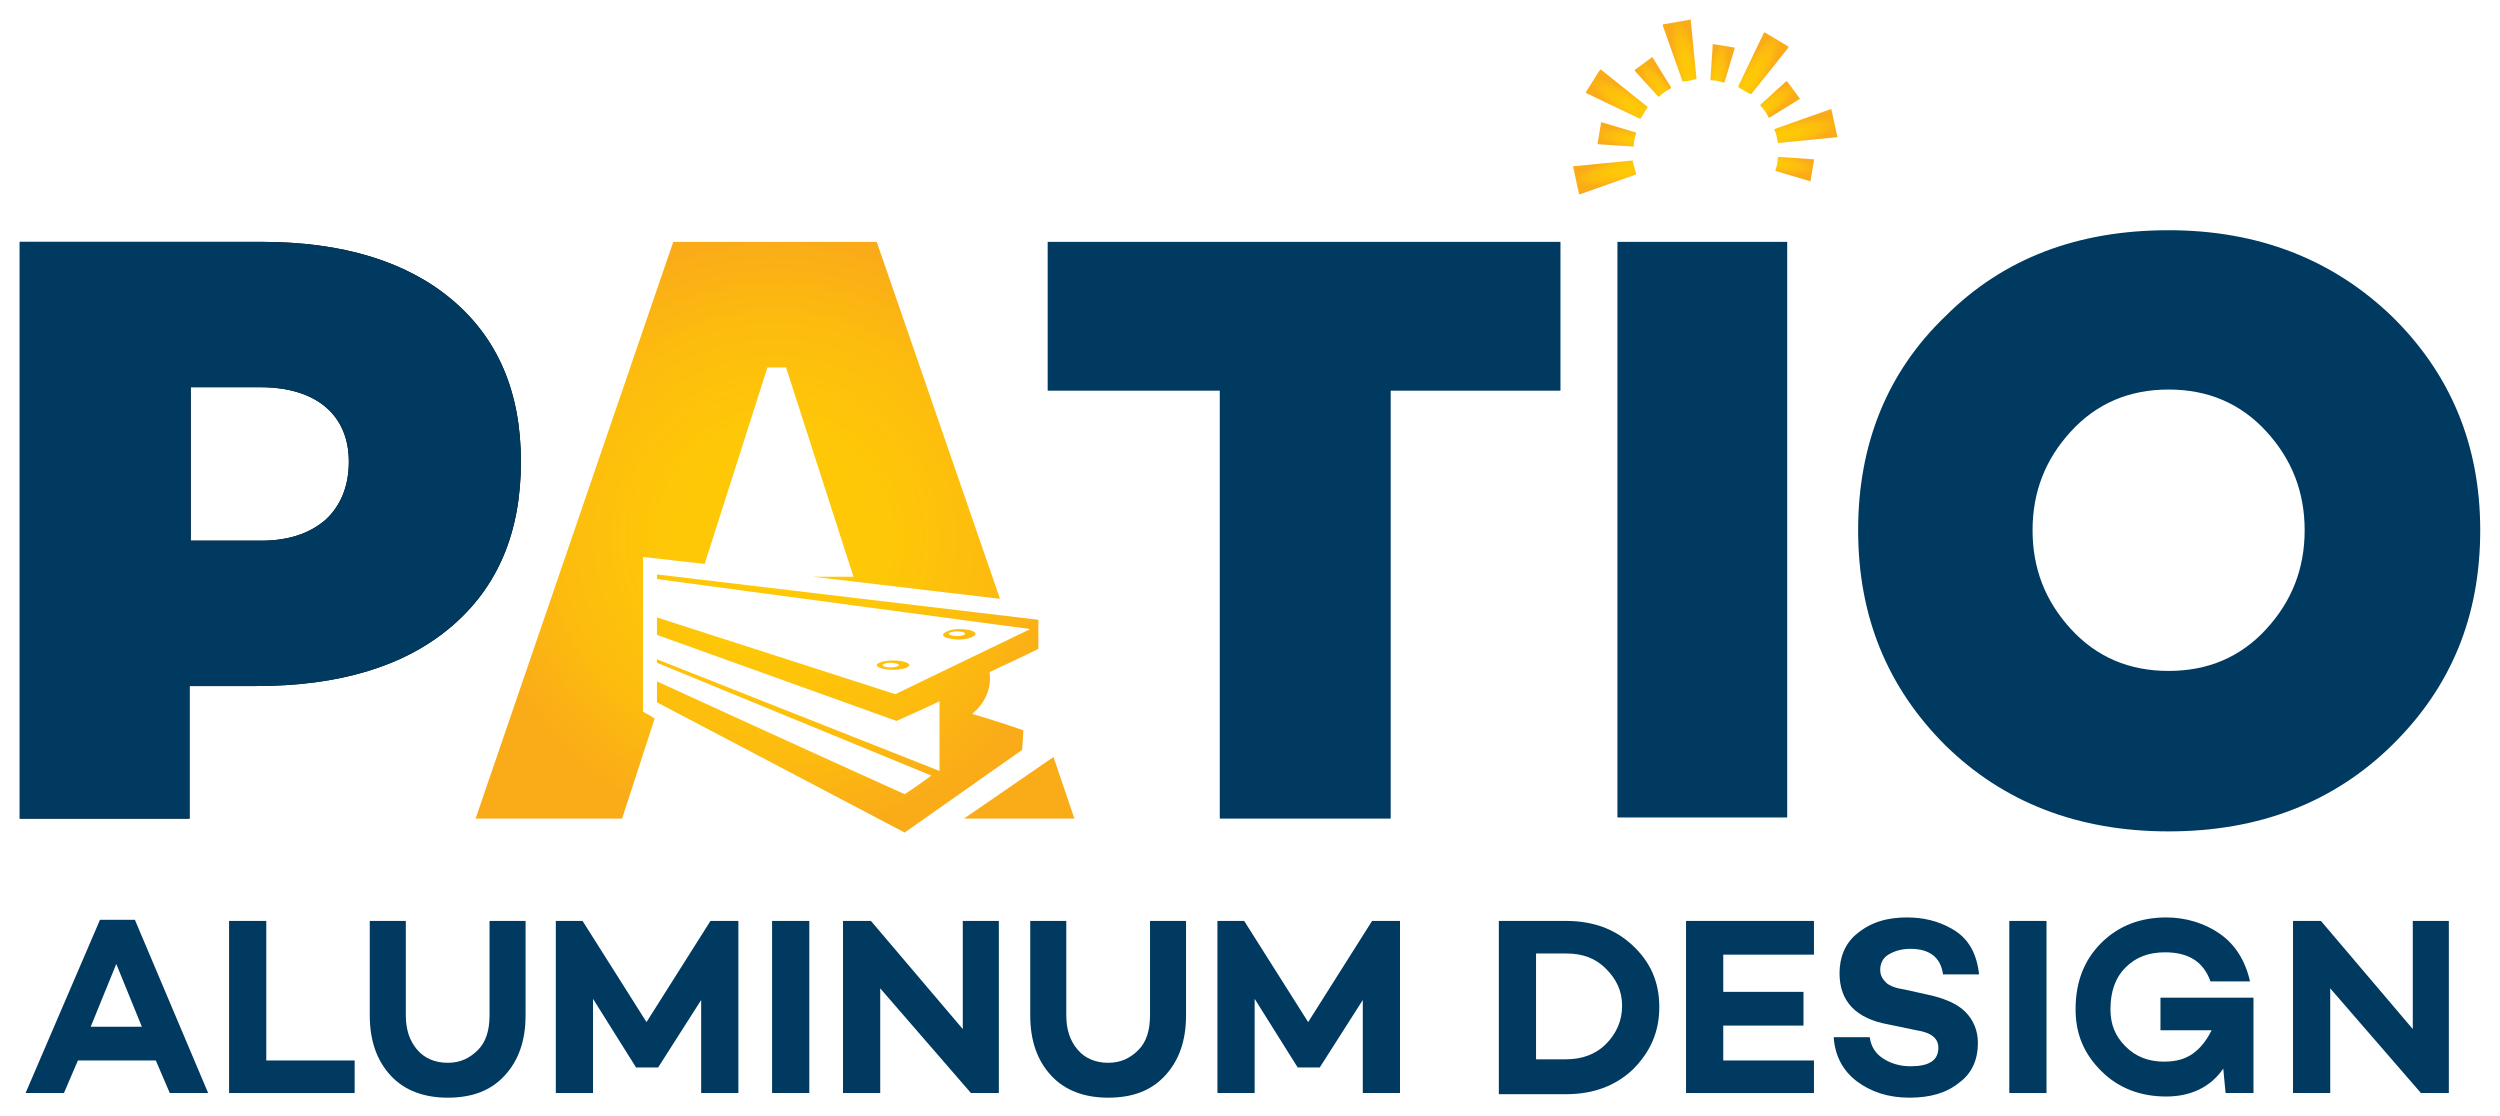
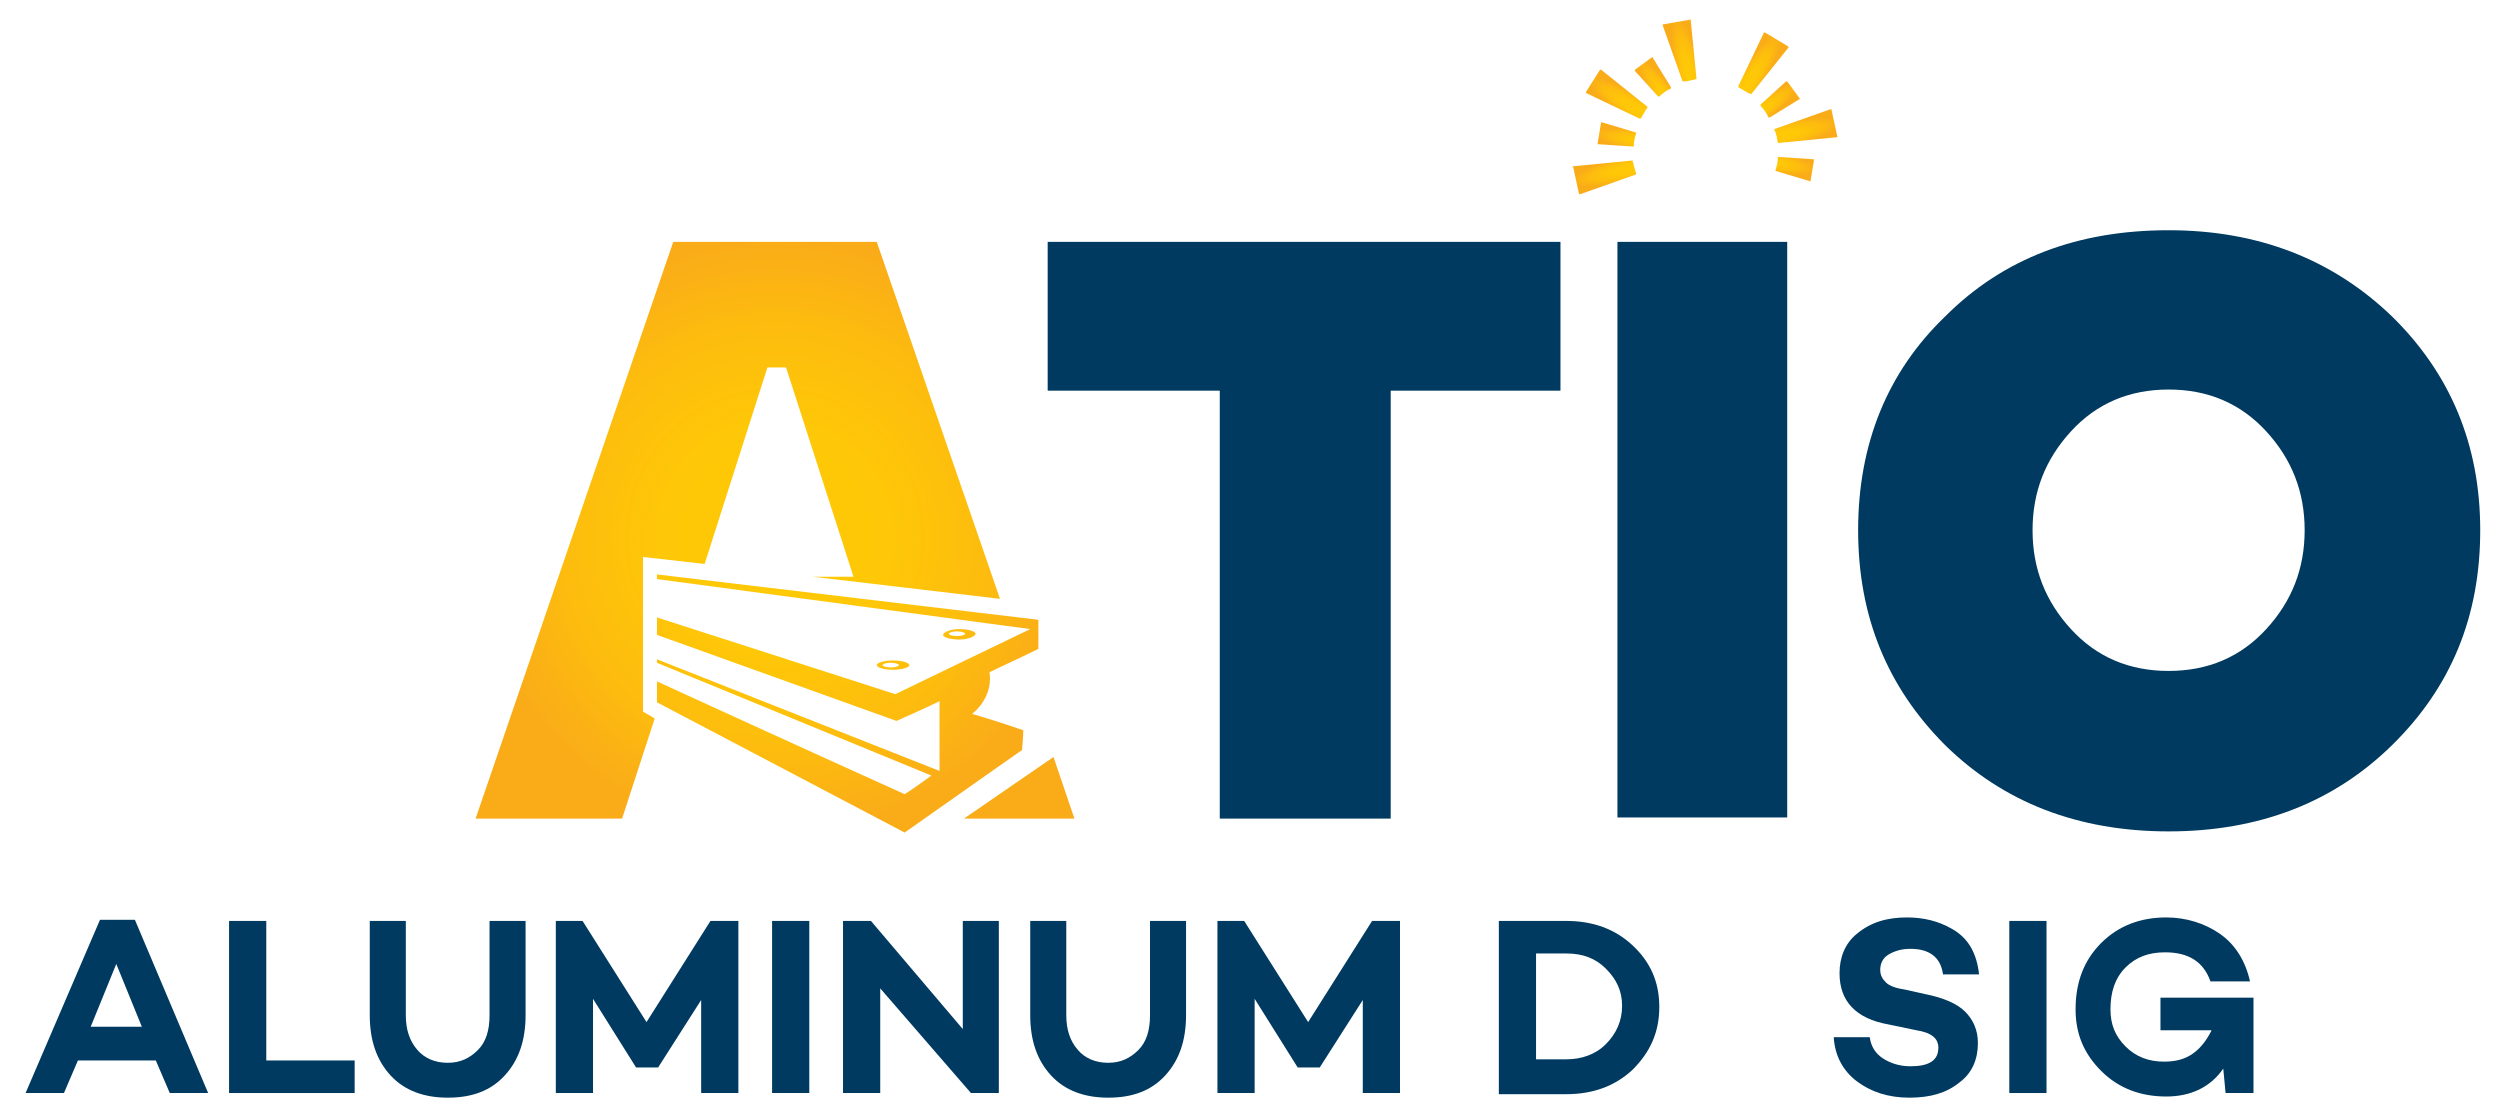
<svg xmlns="http://www.w3.org/2000/svg" version="1.1" id="Layer_1" x="0px" y="0px" viewBox="0 0 215 96" style="enable-background:new 0 0 215 96;" xml:space="preserve">
  <style type="text/css">
	.st0{fill:#003A60;}
	.st1{fill-rule:evenodd;clip-rule:evenodd;fill:url(#SVGID_1_);}
	.st2{fill:url(#SVGID_00000129918248231141498590000005102867869399379603_);}
	.st3{fill:url(#SVGID_00000142172507808023208850000015957527298112491702_);}
	.st4{fill:url(#SVGID_00000113337309657237808120000007321585007225671097_);}
	.st5{fill:url(#SVGID_00000165199077341144439270000003236013802891266962_);}
	.st6{fill:url(#SVGID_00000122708246881377989590000017260017870511938948_);}
	.st7{fill:url(#SVGID_00000177446120541728156840000003004094811291623560_);}
	.st8{fill:url(#SVGID_00000029768447127562579870000005853145079772267399_);}
	.st9{fill:url(#SVGID_00000087381082153017731520000004242026591272533690_);}
	.st10{fill:url(#SVGID_00000109737752288834096820000015024115287367648428_);}
	.st11{fill:url(#SVGID_00000109023017456409037940000002859573155998812089_);}
</style>
  <g>
    <g>
      <g>
        <path class="st0" d="M13.4,91.2H6.7L5.5,94H2.2l6.4-14.9h3L17.9,94h-3.3L13.4,91.2z M12.2,88.3L10,82.9l-2.2,5.4H12.2z" />
        <path class="st0" d="M30.5,91.2V94H19.7V79.2h3.2v12H30.5z" />
        <path class="st0" d="M45.2,79.2v8.1c0,2.2-0.6,3.9-1.8,5.2c-1.2,1.3-2.8,1.9-4.9,1.9c-2,0-3.7-0.6-4.9-1.9     c-1.2-1.3-1.8-3-1.8-5.2v-8.1h3.1v8.1c0,1.2,0.3,2.2,1,3c0.6,0.7,1.5,1.1,2.6,1.1c1.1,0,1.9-0.4,2.6-1.1c0.7-0.7,1-1.7,1-3v-8.1     H45.2z" />
        <path class="st0" d="M63.5,79.2V94h-3.2V86l-3.7,5.8h-1.9v0l-3.7-5.9l0,8.1h-3.2V79.2h2.3l5.5,8.7l5.5-8.7H63.5z" />
        <path class="st0" d="M69.6,79.2V94h-3.2V79.2H69.6z" />
        <path class="st0" d="M85.9,79.2V94h-2.4l-7.8-9v9h-3.2V79.2h2.4l7.9,9.3v-9.3H85.9z" />
        <path class="st0" d="M102,79.2v8.1c0,2.2-0.6,3.9-1.8,5.2c-1.2,1.3-2.8,1.9-4.9,1.9c-2,0-3.7-0.6-4.9-1.9c-1.2-1.3-1.8-3-1.8-5.2     v-8.1h3.1v8.1c0,1.2,0.3,2.2,1,3c0.6,0.7,1.5,1.1,2.6,1.1c1.1,0,1.9-0.4,2.6-1.1c0.7-0.7,1-1.7,1-3v-8.1H102z" />
        <path class="st0" d="M120.4,79.2V94h-3.2V86l-3.7,5.8h-1.9v0l-3.7-5.9l0,8.1h-3.2V79.2h2.3l5.5,8.7l5.5-8.7H120.4z" />
        <path class="st0" d="M128.9,79.2h5.8c2.3,0,4.2,0.7,5.7,2.1c1.5,1.4,2.3,3.1,2.3,5.3c0,2.2-0.8,3.9-2.3,5.4     c-1.5,1.4-3.4,2.1-5.7,2.1h-5.8V79.2z M132.1,91.1h2.6c1.3,0,2.5-0.4,3.4-1.3c0.9-0.9,1.4-2,1.4-3.3c0-1.3-0.5-2.3-1.4-3.2     c-0.9-0.9-2-1.3-3.4-1.3h-2.6V91.1z" />
-         <path class="st0" d="M148.2,82.1v3.2h6.9v2.9h-6.9v3h7.8V94h-11V79.2h11v2.9H148.2z" />
        <path class="st0" d="M164,78.9c1.4,0,2.7,0.3,3.9,1c1.4,0.8,2.1,2.1,2.3,3.9h-3.1c-0.2-1.5-1.2-2.2-2.8-2.2     c-0.8,0-1.4,0.2-1.9,0.5c-0.5,0.3-0.7,0.8-0.7,1.3c0,0.5,0.2,0.8,0.5,1.1c0.3,0.3,0.9,0.5,1.6,0.6l1.8,0.4     c1.5,0.3,2.7,0.8,3.4,1.5c0.7,0.7,1.1,1.6,1.1,2.7c0,1.4-0.5,2.6-1.6,3.4c-1.1,0.9-2.5,1.3-4.3,1.3c-1.8,0-3.3-0.5-4.5-1.4     c-1.2-0.9-1.9-2.2-2-3.8h3.1c0.1,0.8,0.5,1.4,1.1,1.8c0.6,0.4,1.4,0.7,2.4,0.7c1.6,0,2.4-0.5,2.4-1.6c0-0.8-0.6-1.3-1.9-1.5     l-2.4-0.5c-2.8-0.5-4.2-2-4.2-4.4c0-1.4,0.5-2.6,1.5-3.4C160.9,79.3,162.3,78.9,164,78.9z" />
        <path class="st0" d="M176,79.2V94h-3.2V79.2H176z" />
        <path class="st0" d="M193.8,85.8V94h-2.4l-0.2-2.1c-1.1,1.6-2.8,2.4-4.9,2.4c-2.2,0-4.1-0.7-5.6-2.2c-1.5-1.5-2.2-3.2-2.2-5.3     c0-2.3,0.7-4.2,2.2-5.7c1.5-1.5,3.4-2.2,5.6-2.2c1.7,0,3.3,0.5,4.6,1.4c1.3,0.9,2.2,2.3,2.6,4.1h-3.4c-0.6-1.7-1.9-2.5-3.9-2.5     c-1.4,0-2.5,0.4-3.4,1.3c-0.9,0.9-1.3,2.1-1.3,3.6c0,1.3,0.4,2.3,1.3,3.2c0.9,0.9,2,1.3,3.3,1.3c1,0,1.8-0.2,2.5-0.7     c0.7-0.5,1.2-1.2,1.6-2h-4.4v-2.8H193.8z" />
-         <path class="st0" d="M210.6,79.2V94h-2.4l-7.8-9v9h-3.2V79.2h2.4l7.9,9.3v-9.3H210.6z" />
      </g>
    </g>
    <g>
      <g>
        <radialGradient id="SVGID_1_" cx="66.649" cy="46.218" r="25.604" gradientUnits="userSpaceOnUse">
          <stop offset="0" style="stop-color:#FFCA05" />
          <stop offset="0.389" style="stop-color:#FEC707" />
          <stop offset="0.712" style="stop-color:#FDBC0E" />
          <stop offset="1" style="stop-color:#FAAC18" />
        </radialGradient>
        <path class="st1" d="M82.3,54.3c0.4,0,0.7,0.1,0.7,0.2c0,0.1-0.3,0.2-0.7,0.2c-0.4,0-0.7-0.1-0.7-0.2     C81.6,54.4,81.9,54.3,82.3,54.3 M82.5,54.1c0.8,0,1.4,0.2,1.4,0.4S83.3,55,82.5,55c-0.8,0-1.4-0.2-1.4-0.4S81.7,54.1,82.5,54.1z      M76.6,57c0.4,0,0.7,0.1,0.7,0.2c0,0.1-0.3,0.2-0.7,0.2c-0.4,0-0.7-0.1-0.7-0.2C75.9,57.1,76.2,57,76.6,57z M76.8,56.8     c0.8,0,1.4,0.2,1.4,0.4c0,0.2-0.6,0.4-1.4,0.4c-0.8,0-1.4-0.2-1.4-0.4C75.4,57,76,56.8,76.8,56.8z M86,51.5L75.4,20.8h-3.5H64     h-6.1l-17,49.6h12.6l2.8-8.6c-0.1-0.1-0.2-0.1-0.3-0.2l-0.7-0.4c0-20.5,0,2.2,0-13.3l5.3,0.6l5.4-16.9h1.6l5.8,18h-3.5L86,51.5z      M90.6,65.1l-7.7,5.3h9.5L90.6,65.1z M56.5,60.4C70,67.5,77.8,71.6,77.8,71.6c6.8-4.8,10.1-7.1,10.1-7.1c0.1-1.2,0.1-1.7,0.1-1.7     c-2.9-1-4.4-1.4-4.4-1.4c1.1-0.9,1.7-2.2,1.5-3.6c2.8-1.3,4.2-2,4.2-2c0-1.7,0-2.5,0-2.5l-32.8-3.9v0.4l32.1,4.3     C80.9,57.8,77,59.7,77,59.7l-20.5-6.6v1.5L77.1,62c2.5-1.1,3.7-1.7,3.7-1.7c0,4,0,6,0,6l-24.3-9.6V57l23.6,9.7     c-1.5,1.1-2.3,1.6-2.3,1.6c-10.4-4.7-17.8-8.1-21.3-9.7V60.4z" />
        <g>
          <g>
-             <path d="M1.7,20.8h20.8c7,0,12.5,1.7,16.4,5c3.9,3.3,5.9,7.9,5.9,13.9c0,6.1-2,10.8-6,14.2c-4,3.4-9.6,5.1-16.8,5.1h-5.7v11.4       H1.7V20.8z M16.4,46.5h6c2.4,0,4.2-0.6,5.6-1.8c1.3-1.2,2-2.9,2-5c0-2-0.7-3.6-2-4.7c-1.3-1.1-3.2-1.7-5.6-1.7h-6V46.5z" />
-           </g>
+             </g>
        </g>
        <g>
          <path class="st0" d="M134.3,33.6h-14.7v36.8h-14.7V33.6H90.1V20.8h44.1V33.6z" />
          <path class="st0" d="M153.7,20.8v49.5h-14.6V20.8H153.7z" />
          <path class="st0" d="M167.3,27.2c5-5,11.4-7.4,19.2-7.4c7.7,0,14.1,2.5,19.2,7.4c5,4.9,7.6,11,7.6,18.4c0,7.4-2.5,13.5-7.6,18.5      c-5,4.9-11.4,7.4-19.2,7.4c-7.8,0-14.2-2.5-19.2-7.4c-5-5-7.5-11.1-7.5-18.5C159.8,38.2,162.3,32,167.3,27.2z M174.8,45.6      c0,3.3,1.1,6.1,3.3,8.5c2.2,2.4,5,3.6,8.4,3.6c3.4,0,6.2-1.2,8.4-3.6c2.2-2.4,3.3-5.2,3.3-8.5c0-3.3-1.1-6.1-3.3-8.5      c-2.2-2.4-5-3.6-8.4-3.6c-3.4,0-6.2,1.2-8.4,3.6C175.9,39.5,174.8,42.3,174.8,45.6z" />
        </g>
        <g>
          <g>
-             <path class="st0" d="M1.7,20.8h20.8c7,0,12.5,1.7,16.4,5c3.9,3.3,5.9,7.9,5.9,13.9c0,6.1-2,10.8-6,14.2       c-4,3.4-9.6,5.1-16.8,5.1h-5.7v11.4H1.7V20.8z M16.4,46.5h6c2.4,0,4.2-0.6,5.6-1.8c1.3-1.2,2-2.9,2-5c0-2-0.7-3.6-2-4.7       c-1.3-1.1-3.2-1.7-5.6-1.7h-6V46.5z" />
-           </g>
+             </g>
        </g>
      </g>
      <g>
        <radialGradient id="SVGID_00000135673312846735863840000008678338067098194876_" cx="139.004" cy="-272.788" r="1.537" gradientTransform="matrix(0.621 0.394 1.966 -3.095 599.976 -891.341)" gradientUnits="userSpaceOnUse">
          <stop offset="0" style="stop-color:#FFCA05" />
          <stop offset="0.389" style="stop-color:#FEC707" />
          <stop offset="0.712" style="stop-color:#FDBC0E" />
          <stop offset="1" style="stop-color:#FAAC18" />
        </radialGradient>
        <path style="fill:url(#SVGID_00000135673312846735863840000008678338067098194876_);" d="M150.6,8.1l3.2-4c0,0,0-0.1,0-0.1     l-2-1.2c0,0-0.1,0-0.1,0l-2.2,4.6c0,0,0,0.1,0,0.1c0.2,0.1,0.3,0.2,0.5,0.3C150.2,7.9,150.3,8,150.6,8.1     C150.5,8.1,150.5,8.1,150.6,8.1z" />
        <radialGradient id="SVGID_00000021107017594495118560000011673670062014279071_" cx="19.449" cy="-261.36" r="1.246" gradientTransform="matrix(0.724 0.127 0.632 -3.612 298.518 -938.427)" gradientUnits="userSpaceOnUse">
          <stop offset="0" style="stop-color:#FFCA05" />
          <stop offset="0.389" style="stop-color:#FEC707" />
          <stop offset="0.712" style="stop-color:#FDBC0E" />
          <stop offset="1" style="stop-color:#FAAC18" />
        </radialGradient>
-         <path style="fill:url(#SVGID_00000021107017594495118560000011673670062014279071_);" d="M149.2,4.1l-1.8-0.3c0,0-0.1,0-0.1,0     l-0.2,3c0,0,0,0.1,0,0.1c0.4,0,0.8,0.1,1.1,0.2c0,0,0.1,0,0.1,0L149.2,4.1C149.2,4.1,149.2,4.1,149.2,4.1z" />
        <radialGradient id="SVGID_00000010292969926157922470000009518660696637629626_" cx="-69.104" cy="-241.079" r="1.536" gradientTransform="matrix(0.717 -0.16 -0.799 -3.579 2.327 -866.851)" gradientUnits="userSpaceOnUse">
          <stop offset="0" style="stop-color:#FFCA05" />
          <stop offset="0.389" style="stop-color:#FEC707" />
          <stop offset="0.712" style="stop-color:#FDBC0E" />
          <stop offset="1" style="stop-color:#FAAC18" />
        </radialGradient>
        <path style="fill:url(#SVGID_00000010292969926157922470000009518660696637629626_);" d="M145.9,6.8l-0.5-5.1c0,0,0-0.1-0.1,0     L143,2.1c0,0,0,0,0,0.1l1.7,4.8c0,0,0,0,0.1,0C145.1,7,145.5,6.9,145.9,6.8C145.9,6.8,145.9,6.8,145.9,6.8z" />
        <radialGradient id="SVGID_00000183960339408582082680000008739769624137872793_" cx="-113.183" cy="-215.873" r="1.246" gradientTransform="matrix(0.602 -0.422 -2.107 -3.001 -243.083 -686.67)" gradientUnits="userSpaceOnUse">
          <stop offset="0" style="stop-color:#FFCA05" />
          <stop offset="0.389" style="stop-color:#FEC707" />
          <stop offset="0.712" style="stop-color:#FDBC0E" />
          <stop offset="1" style="stop-color:#FAAC18" />
        </radialGradient>
        <path style="fill:url(#SVGID_00000183960339408582082680000008739769624137872793_);" d="M142.1,4.9L140.6,6c0,0,0,0.1,0,0.1     l2,2.2c0,0,0,0,0.1,0c0.3-0.3,0.6-0.5,1-0.7c0,0,0,0,0-0.1L142.1,4.9C142.1,4.9,142.1,4.9,142.1,4.9z" />
        <radialGradient id="SVGID_00000098197901043921251730000018284031531101692085_" cx="-103.969" cy="-188.811" r="1.536" gradientTransform="matrix(0.394 -0.621 -3.095 -1.966 -402.039 -425.957)" gradientUnits="userSpaceOnUse">
          <stop offset="0" style="stop-color:#FFCA05" />
          <stop offset="0.389" style="stop-color:#FEC707" />
          <stop offset="0.712" style="stop-color:#FDBC0E" />
          <stop offset="1" style="stop-color:#FAAC18" />
        </radialGradient>
        <path style="fill:url(#SVGID_00000098197901043921251730000018284031531101692085_);" d="M141.7,9.2l-4-3.2c0,0-0.1,0-0.1,0     l-1.2,1.9c0,0,0,0.1,0,0.1l4.6,2.2c0,0,0.1,0,0.1,0c0.1-0.2,0.2-0.3,0.3-0.5C141.5,9.5,141.6,9.4,141.7,9.2     C141.7,9.2,141.7,9.2,141.7,9.2z" />
        <radialGradient id="SVGID_00000096020152237949274270000008434519162474395786_" cx="-45.102" cy="-248.582" r="1.246" gradientTransform="matrix(0.127 -0.724 3.612 0.632 1055.236 138.256)" gradientUnits="userSpaceOnUse">
          <stop offset="0" style="stop-color:#FFCA05" />
          <stop offset="0.389" style="stop-color:#FEC707" />
          <stop offset="0.712" style="stop-color:#FDBC0E" />
          <stop offset="1" style="stop-color:#FAAC18" />
        </radialGradient>
        <path style="fill:url(#SVGID_00000096020152237949274270000008434519162474395786_);" d="M155.7,15.6l0.3-1.8c0,0,0-0.1,0-0.1     l-3-0.2c0,0-0.1,0-0.1,0c0,0.4-0.1,0.8-0.2,1.1c0,0,0,0.1,0,0.1L155.7,15.6C155.6,15.6,155.6,15.6,155.7,15.6z" />
        <radialGradient id="SVGID_00000160152342720053002800000012156067784498555539_" cx="-44.714" cy="-165.137" r="1.246" gradientTransform="matrix(0.127 -0.724 -3.612 -0.632 -449.119 -124.494)" gradientUnits="userSpaceOnUse">
          <stop offset="0" style="stop-color:#FFCA05" />
          <stop offset="0.389" style="stop-color:#FEC707" />
          <stop offset="0.712" style="stop-color:#FDBC0E" />
          <stop offset="1" style="stop-color:#FAAC18" />
        </radialGradient>
        <path style="fill:url(#SVGID_00000160152342720053002800000012156067784498555539_);" d="M137.7,10.5l-0.3,1.8c0,0,0,0.1,0,0.1     l3,0.2c0,0,0.1,0,0.1,0c0-0.4,0.1-0.8,0.2-1.1c0,0,0-0.1,0-0.1L137.7,10.5C137.7,10.5,137.7,10.5,137.7,10.5z" />
        <radialGradient id="SVGID_00000167380326850505018660000012067059657276507284_" cx="55.184" cy="-265.835" r="1.537" gradientTransform="matrix(-0.16 -0.717 3.579 -0.799 1112.934 -161.051)" gradientUnits="userSpaceOnUse">
          <stop offset="0" style="stop-color:#FFCA05" />
          <stop offset="0.389" style="stop-color:#FEC707" />
          <stop offset="0.712" style="stop-color:#FDBC0E" />
          <stop offset="1" style="stop-color:#FAAC18" />
        </radialGradient>
        <path style="fill:url(#SVGID_00000167380326850505018660000012067059657276507284_);" d="M152.9,12.3l5.1-0.5c0,0,0.1,0,0-0.1     l-0.5-2.3c0,0,0,0-0.1,0l-4.8,1.7c0,0,0,0,0,0.1C152.8,11.5,152.8,11.9,152.9,12.3C152.9,12.3,152.9,12.3,152.9,12.3z" />
        <radialGradient id="SVGID_00000152234797949829217760000015832178569011190183_" cx="55.299" cy="-147.26" r="1.537" gradientTransform="matrix(-0.16 -0.717 -3.579 0.799 -377.548 171.699)" gradientUnits="userSpaceOnUse">
          <stop offset="0" style="stop-color:#FFCA05" />
          <stop offset="0.389" style="stop-color:#FEC707" />
          <stop offset="0.712" style="stop-color:#FDBC0E" />
          <stop offset="1" style="stop-color:#FAAC18" />
        </radialGradient>
        <path style="fill:url(#SVGID_00000152234797949829217760000015832178569011190183_);" d="M140.4,13.8l-5.1,0.5c0,0-0.1,0,0,0.1     l0.5,2.3c0,0,0,0,0.1,0l4.8-1.7c0,0,0,0,0-0.1C140.6,14.6,140.5,14.2,140.4,13.8C140.4,13.8,140.4,13.8,140.4,13.8z" />
        <radialGradient id="SVGID_00000070095389156634349230000012769977553510028730_" cx="181.672" cy="-274.966" r="1.246" gradientTransform="matrix(-0.422 -0.602 3.001 -2.107 1052.646 -460.037)" gradientUnits="userSpaceOnUse">
          <stop offset="0" style="stop-color:#FFCA05" />
          <stop offset="0.389" style="stop-color:#FEC707" />
          <stop offset="0.712" style="stop-color:#FDBC0E" />
          <stop offset="1" style="stop-color:#FAAC18" />
        </radialGradient>
        <path style="fill:url(#SVGID_00000070095389156634349230000012769977553510028730_);" d="M154.8,8.5L153.7,7c0,0-0.1,0-0.1,0     l-2.2,2c0,0,0,0,0,0.1c0.3,0.3,0.5,0.6,0.7,1c0,0,0,0,0.1,0L154.8,8.5C154.8,8.5,154.8,8.5,154.8,8.5z" />
      </g>
    </g>
  </g>
</svg>